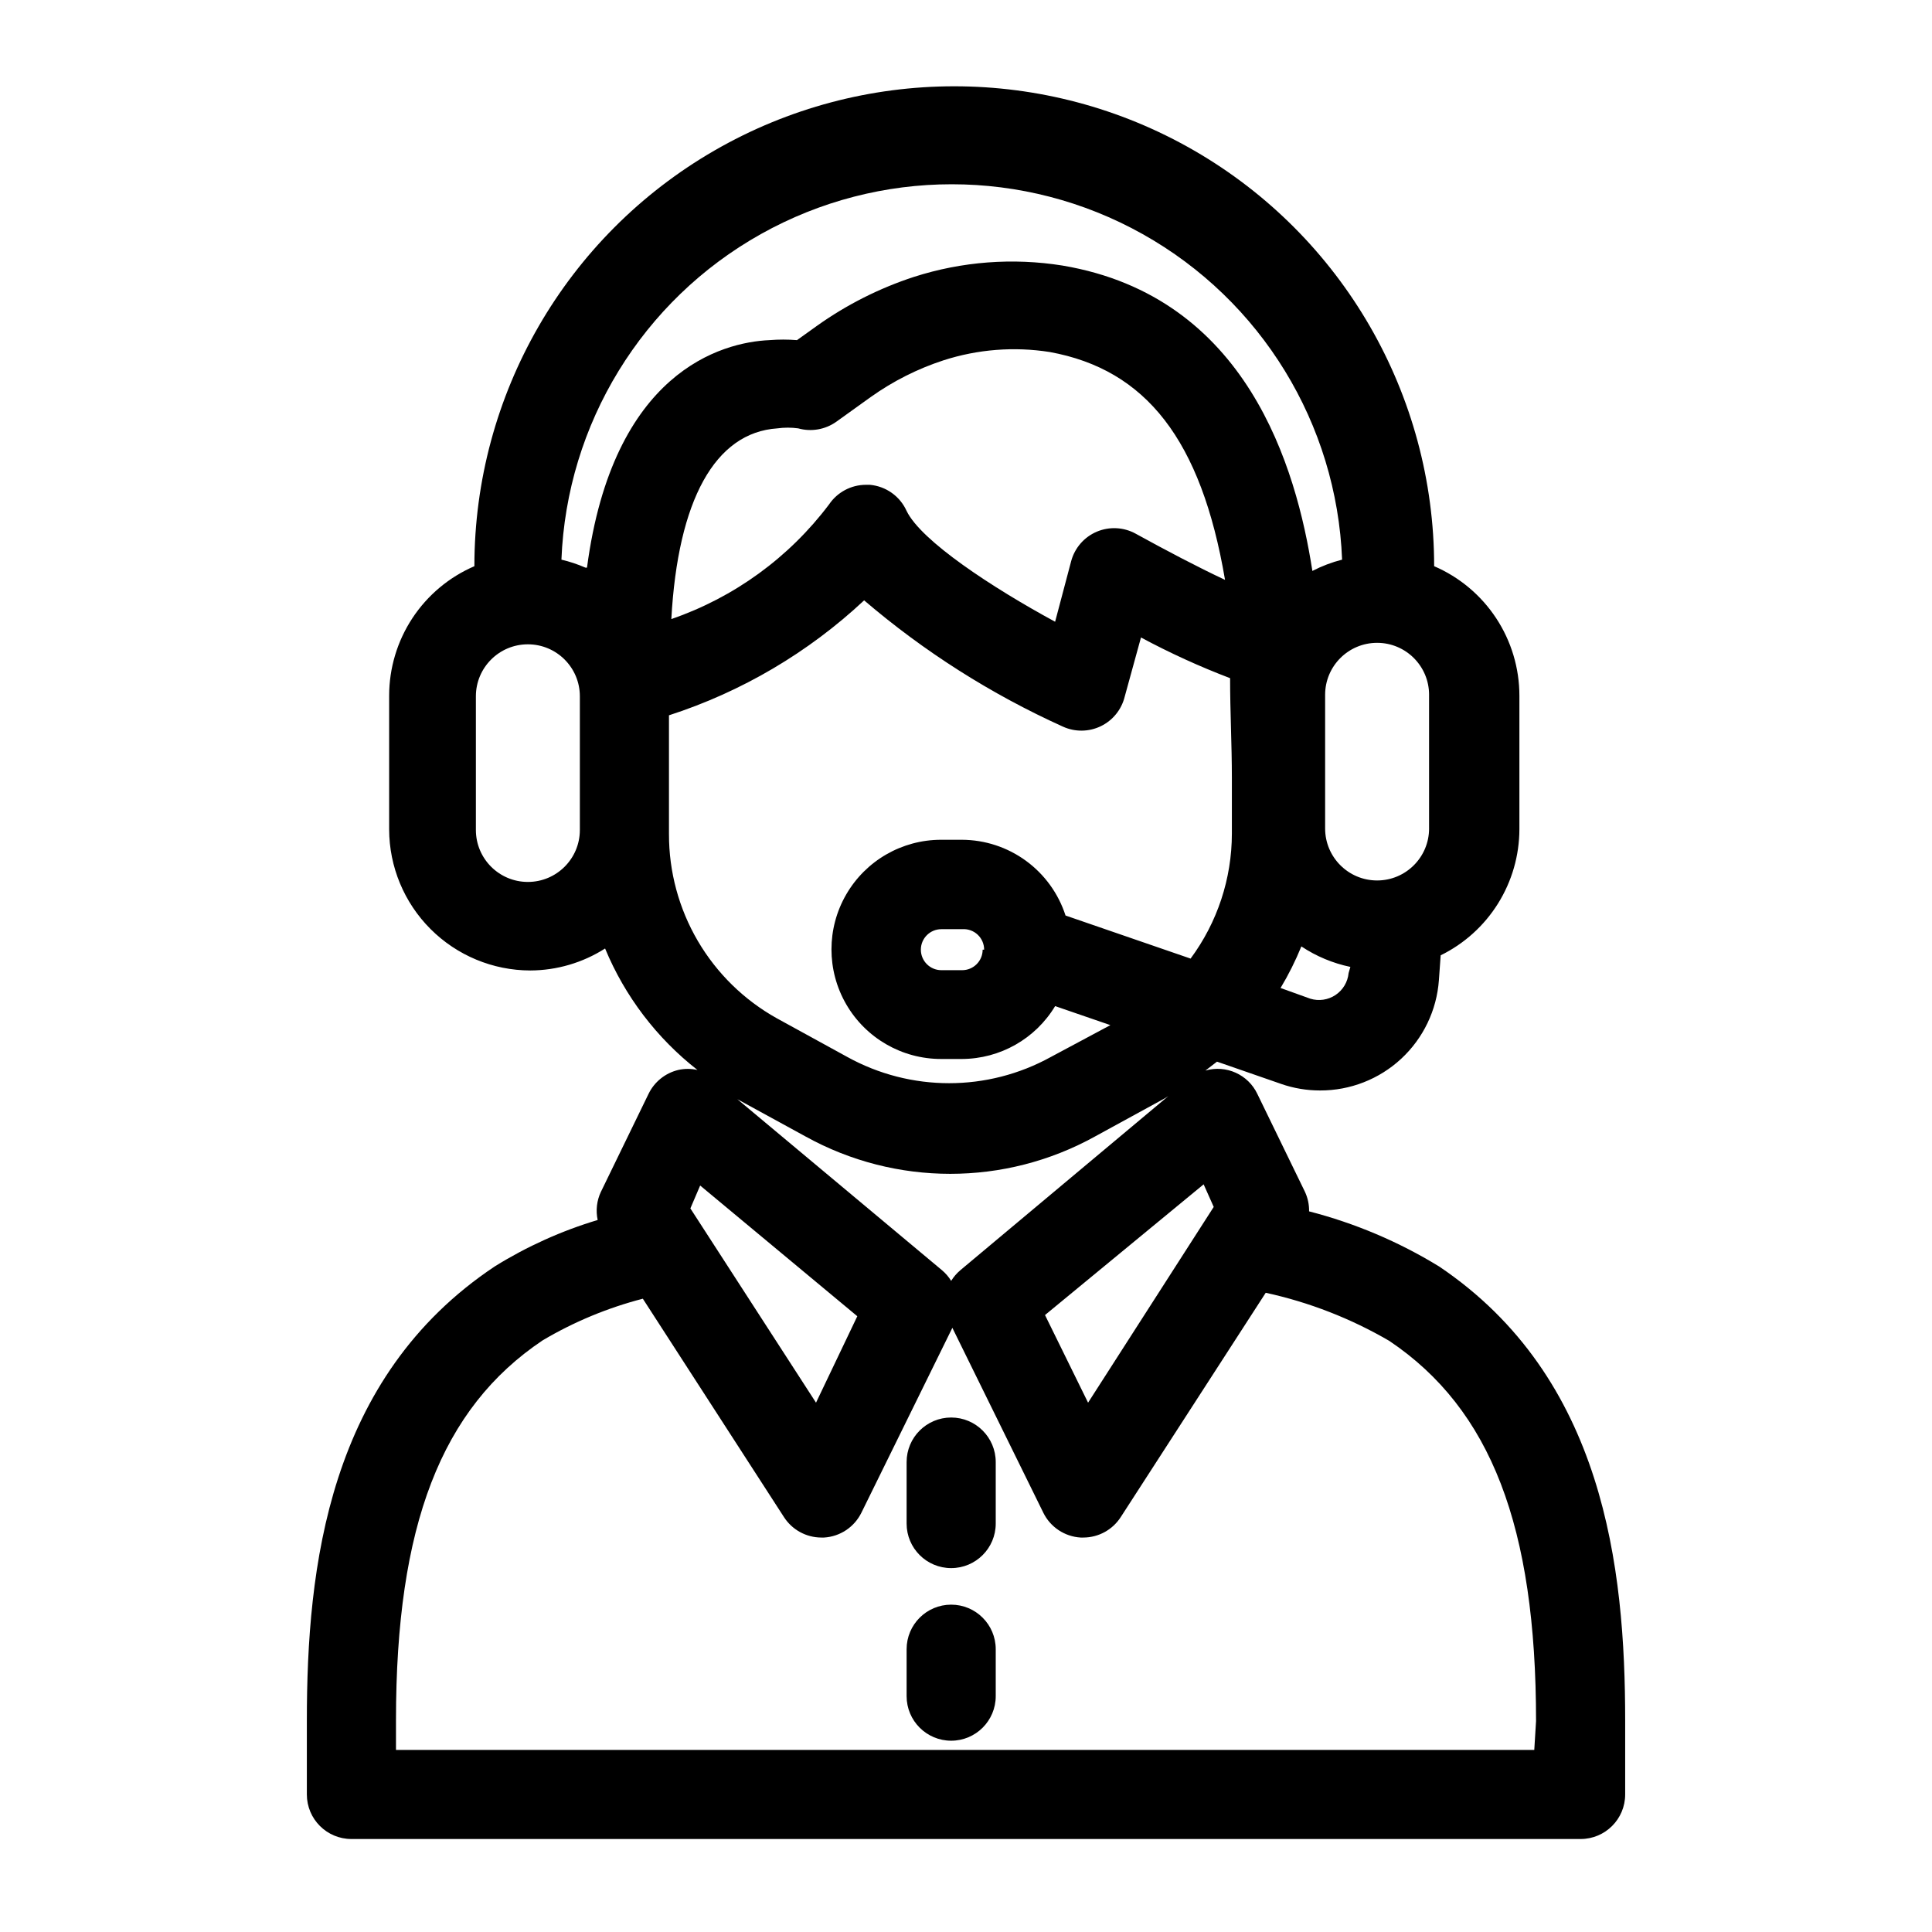
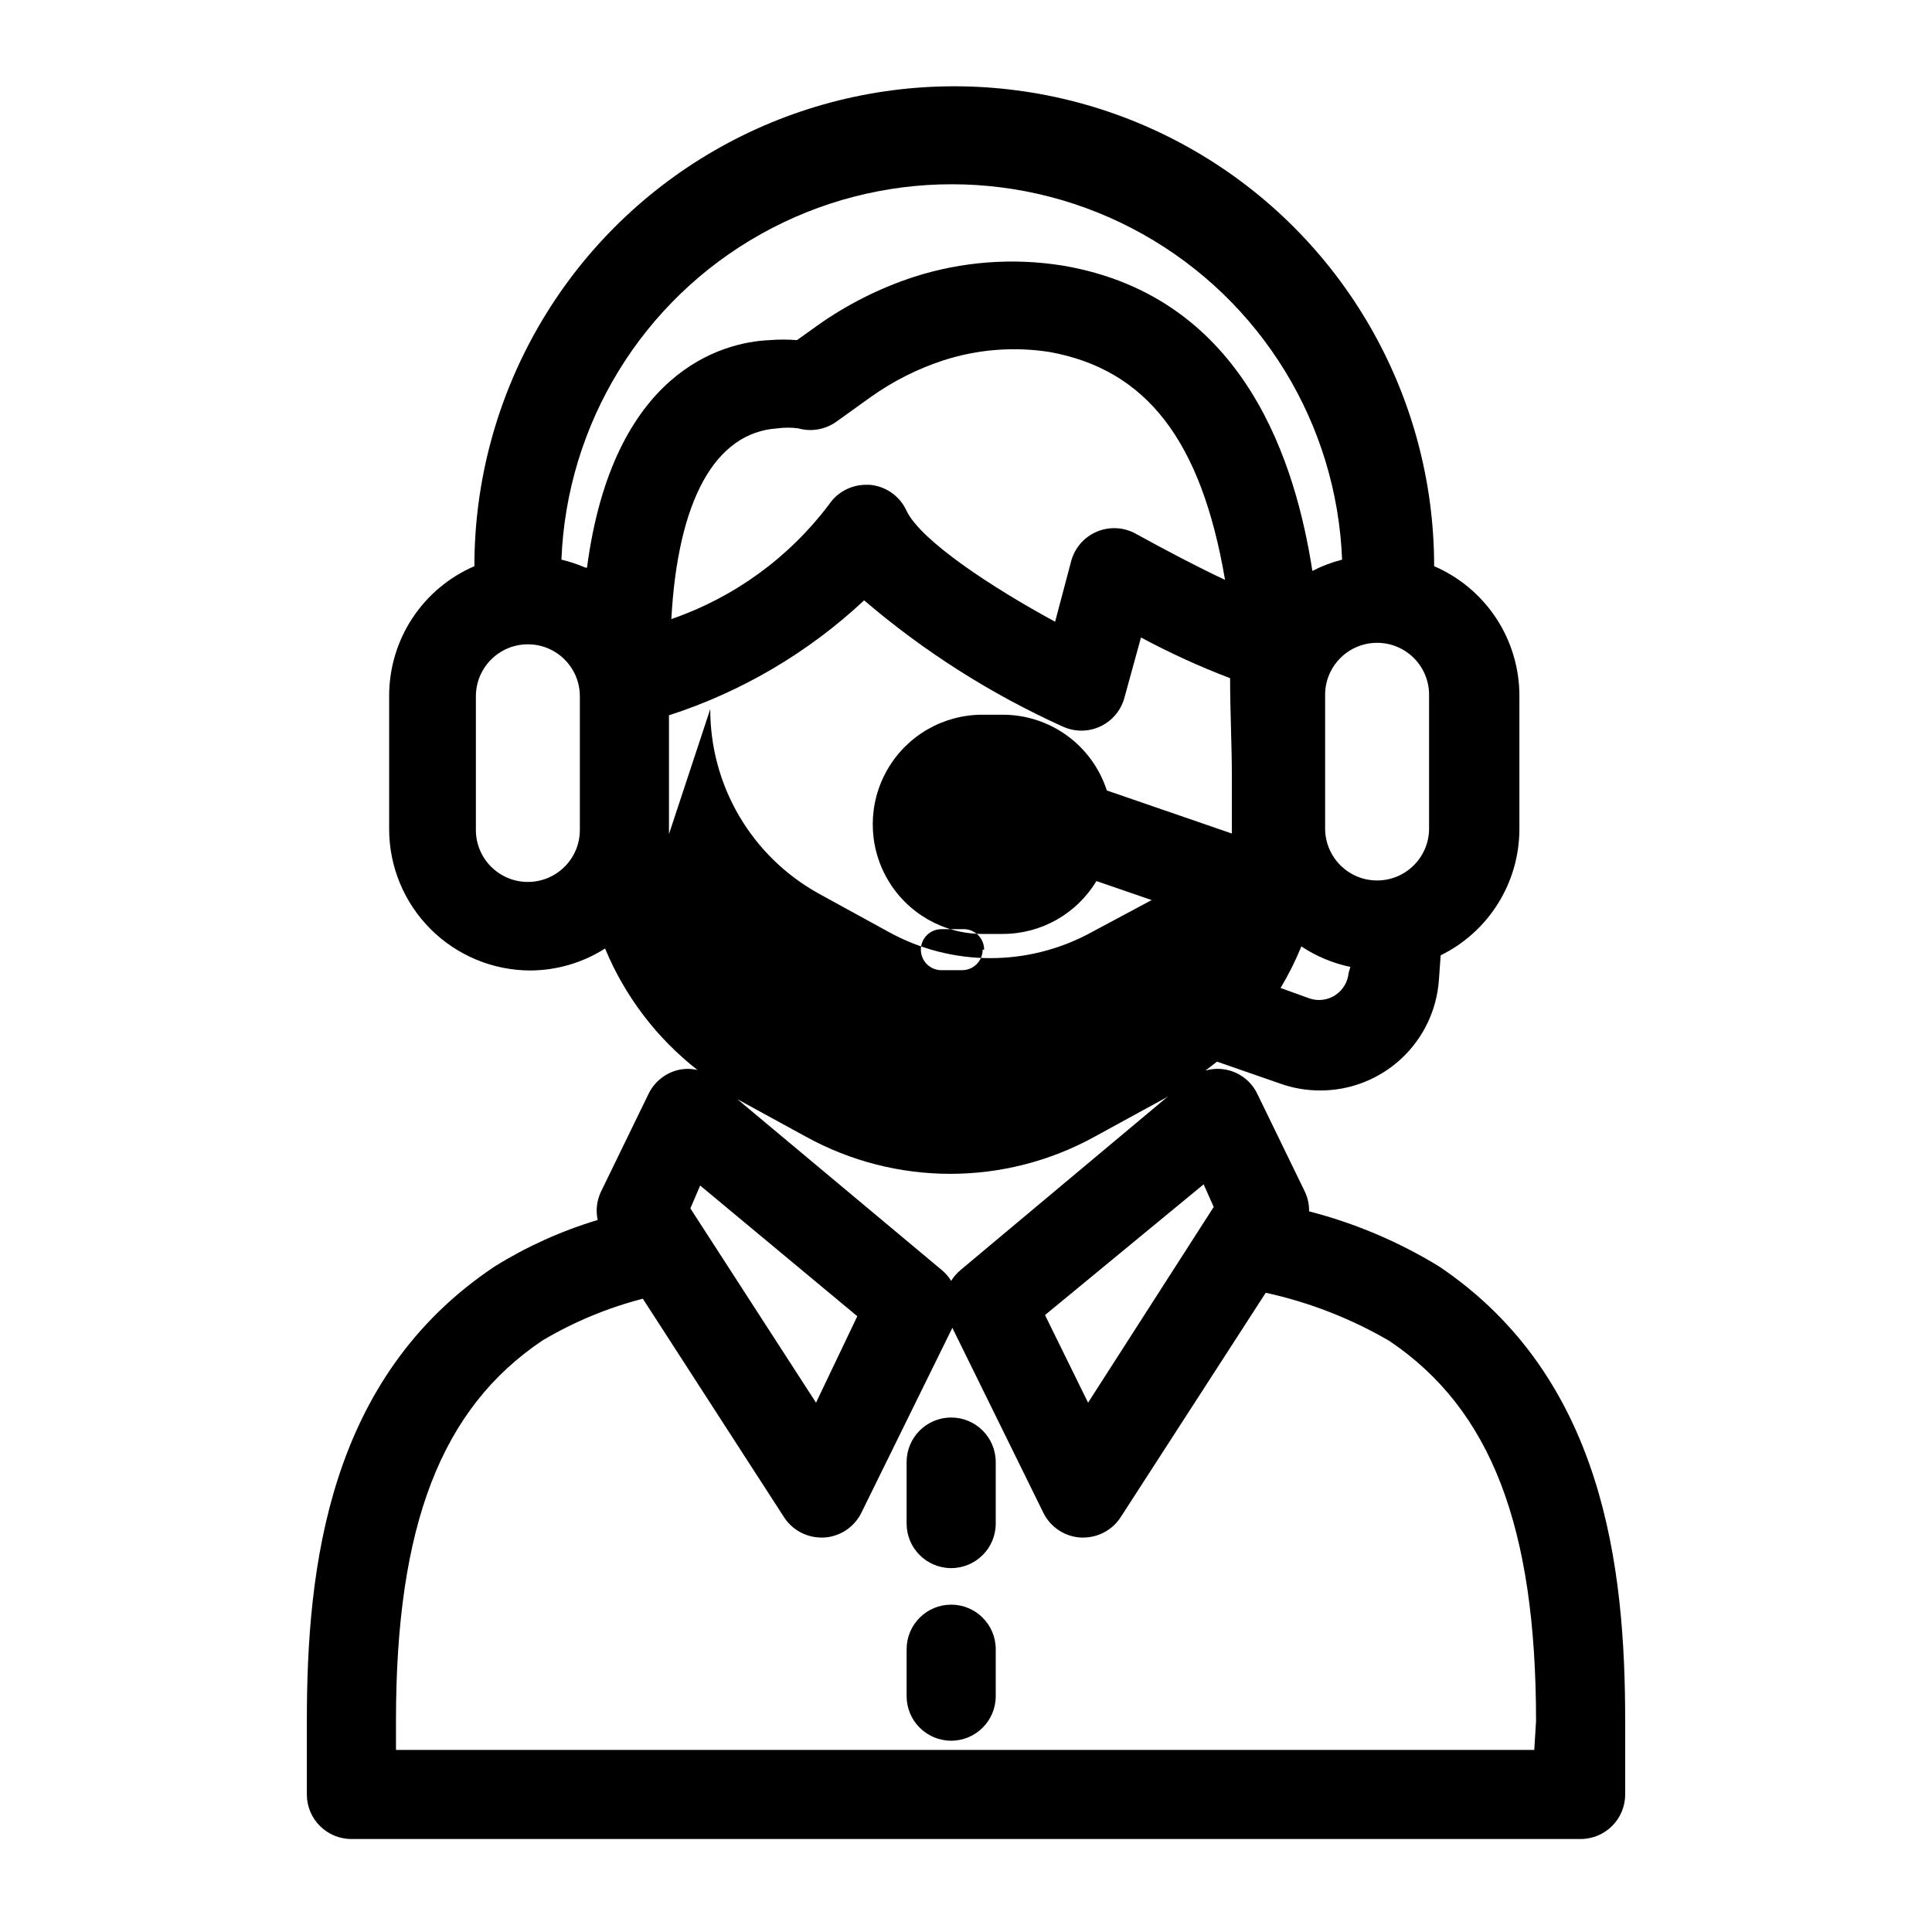
<svg xmlns="http://www.w3.org/2000/svg" fill="#000000" width="800px" height="800px" version="1.1" viewBox="144 144 512 512">
-   <path d="m525.32 479.59c-10.68-6.539-22.273-11.445-34.398-14.566 0.035-1.793-0.344-3.57-1.105-5.195l-12.594-25.898c-2.441-5.172-8.281-7.809-13.777-6.219l3.07-2.363 17.004 5.902v0.004c3.316 1.148 6.805 1.734 10.312 1.73 7.973 0.023 15.652-2.981 21.496-8.398 5.844-5.422 9.414-12.855 9.992-20.805l0.473-6.613c6.242-3.066 11.504-7.816 15.191-13.715 3.684-5.898 5.648-12.707 5.672-19.66v-35.426c-0.004-7.301-2.144-14.445-6.16-20.543-4.016-6.098-9.73-10.891-16.434-13.777 0-45.438-24.238-87.418-63.586-110.14-39.348-22.719-87.828-22.719-127.17 0-39.348 22.719-63.59 64.699-63.59 110.14-6.703 2.887-12.418 7.68-16.434 13.777-4.012 6.098-6.152 13.242-6.156 20.543v35.426c0.02 9.91 3.965 19.406 10.973 26.414 7.008 7.008 16.508 10.957 26.418 10.977 7.031-0.023 13.91-2.043 19.836-5.824 5.246 12.664 13.68 23.754 24.484 32.195-1.684-0.383-3.434-0.383-5.117 0-3.449 0.836-6.34 3.176-7.871 6.375l-12.594 25.898h-0.004c-1.102 2.332-1.406 4.961-0.863 7.481-9.582 2.875-18.738 7.004-27.238 12.281-44.242 29.441-49.832 79.82-49.832 120.36v19.602c0 6.519 5.289 11.805 11.809 11.805h325.75c6.519 0 11.809-5.285 11.809-11.805v-19.602c0-40.543-5.59-90.922-49.359-120.36zm-59.672-15.742-33.297 51.875-11.414-23.223 42.039-34.637zm35.738-61.953 0.004-0.004c-0.227 2.356-1.5 4.484-3.469 5.797s-4.426 1.672-6.688 0.973l-7.871-2.832c2.121-3.527 3.961-7.211 5.512-11.02 3.941 2.621 8.352 4.465 12.988 5.43zm21.332-73.762v35.426l0.004-0.004c0 7.609-6.168 13.777-13.773 13.777-7.609 0-13.777-6.168-13.777-13.777v-35.426c0-7.606 6.168-13.773 13.777-13.773 7.606 0 13.773 6.168 13.773 13.773zm-225.05 35.816c0 7.609-6.168 13.773-13.777 13.773s-13.777-6.164-13.777-13.773v-35.426c0-7.606 6.168-13.773 13.777-13.773s13.777 6.168 13.777 13.773zm1.496-69.512h-0.004c-2.055-0.898-4.188-1.609-6.375-2.125 1.406-35.996 21.422-68.672 52.852-86.277 31.426-17.605 69.746-17.605 101.18 0 31.43 17.605 51.445 50.281 52.852 86.277-2.731 0.695-5.371 1.699-7.875 2.992-4.25-27.316-17.238-72.66-66.203-80.926-13.172-2.109-26.656-1.086-39.359 2.992-9.191 3-17.871 7.379-25.742 12.988l-5.273 3.777v0.004c-2.438-0.195-4.887-0.195-7.32 0-12.676 0.551-41.488 8.422-48.336 60.297zm169.48 3.231c-7.242-3.387-15.742-7.871-23.617-12.203h0.004c-3.18-1.773-6.996-1.984-10.352-0.57-3.352 1.414-5.863 4.297-6.809 7.812l-4.254 16.059c-16.688-9.055-35.504-21.41-39.359-29.363-1.754-3.91-5.492-6.559-9.762-6.926h-1.023c-3.914 0.008-7.57 1.953-9.762 5.195-10.59 14.07-25.148 24.652-41.801 30.387 1.73-31.488 11.57-49.438 28.102-50.539h0.004c1.828-0.25 3.68-0.25 5.512 0 3.445 0.969 7.148 0.332 10.074-1.734l9.211-6.613v0.004c5.875-4.18 12.352-7.445 19.207-9.684 9.09-2.934 18.746-3.688 28.184-2.203 25.504 4.644 40.145 23.301 46.441 60.379zm-147.36 67.383v-31.488c19.27-6.227 36.93-16.629 51.719-30.465 15.887 13.582 33.617 24.848 52.664 33.457 3.195 1.461 6.871 1.426 10.035-0.094 3.164-1.523 5.488-4.371 6.34-7.777l4.328-15.742v-0.004c7.633 4.098 15.523 7.699 23.617 10.785 0 8.973 0.473 17.633 0.473 26.449v14.723c-0.004 11.934-3.84 23.551-10.941 33.141l-33.141-11.414c-1.879-5.816-5.547-10.891-10.48-14.496-4.934-3.606-10.883-5.559-16.996-5.578h-5.512 0.004c-10.379 0-19.969 5.535-25.156 14.523-5.188 8.988-5.188 20.059 0 29.047s14.777 14.523 25.156 14.523h5.512-0.004c10.125-0.031 19.496-5.344 24.719-14.012l14.641 5.039-15.742 8.422c-16.801 9.289-37.199 9.289-54 0l-18.656-10.234c-8.688-4.844-15.914-11.926-20.941-20.508-5.023-8.582-7.66-18.352-7.637-28.297zm83.129 30.621c0 3-2.43 5.434-5.43 5.434h-5.512c-3 0-5.434-2.434-5.434-5.434s2.434-5.43 5.434-5.43h5.512c1.508-0.109 2.992 0.414 4.098 1.445 1.105 1.027 1.73 2.473 1.727 3.984zm-65.496 39.359 18.578 10.156c23.859 13.184 52.816 13.184 76.676 0l18.578-10.156 0.867-0.551-55.105 46.129v0.004c-0.961 0.809-1.785 1.762-2.441 2.832-0.656-1.07-1.48-2.023-2.441-2.832l-55.105-46.051zm-9.367 23.145 41.645 34.637-10.941 22.91-33.297-51.484zm221.05 149.57h-301.66v-7.871c0-51.562 11.965-82.656 38.887-100.68 8.281-4.902 17.215-8.613 26.531-11.023l37.391 57.859c2.168 3.379 5.906 5.426 9.918 5.434h0.711c4.258-0.25 8.047-2.781 9.918-6.613l24.09-48.965 24.09 48.965h-0.004c1.871 3.832 5.66 6.363 9.918 6.613h0.711c4.016-0.008 7.75-2.055 9.918-5.434l38.414-59.434c11.52 2.512 22.566 6.816 32.75 12.754 26.922 18.105 38.887 49.199 38.887 100.76zm-142.72-26.688v12.438c0 6.523-5.289 11.809-11.809 11.809s-11.809-5.285-11.809-11.809v-12.438c0-6.519 5.289-11.809 11.809-11.809s11.809 5.289 11.809 11.809zm0-49.438v16.141c0 6.519-5.289 11.805-11.809 11.805s-11.809-5.285-11.809-11.805v-16.297c0-6.519 5.289-11.809 11.809-11.809s11.809 5.289 11.809 11.809z" />
+   <path d="m525.32 479.59c-10.68-6.539-22.273-11.445-34.398-14.566 0.035-1.793-0.344-3.57-1.105-5.195l-12.594-25.898c-2.441-5.172-8.281-7.809-13.777-6.219l3.07-2.363 17.004 5.902v0.004c3.316 1.148 6.805 1.734 10.312 1.73 7.973 0.023 15.652-2.981 21.496-8.398 5.844-5.422 9.414-12.855 9.992-20.805l0.473-6.613c6.242-3.066 11.504-7.816 15.191-13.715 3.684-5.898 5.648-12.707 5.672-19.66v-35.426c-0.004-7.301-2.144-14.445-6.16-20.543-4.016-6.098-9.73-10.891-16.434-13.777 0-45.438-24.238-87.418-63.586-110.14-39.348-22.719-87.828-22.719-127.17 0-39.348 22.719-63.59 64.699-63.59 110.14-6.703 2.887-12.418 7.68-16.434 13.777-4.012 6.098-6.152 13.242-6.156 20.543v35.426c0.02 9.91 3.965 19.406 10.973 26.414 7.008 7.008 16.508 10.957 26.418 10.977 7.031-0.023 13.91-2.043 19.836-5.824 5.246 12.664 13.68 23.754 24.484 32.195-1.684-0.383-3.434-0.383-5.117 0-3.449 0.836-6.34 3.176-7.871 6.375l-12.594 25.898h-0.004c-1.102 2.332-1.406 4.961-0.863 7.481-9.582 2.875-18.738 7.004-27.238 12.281-44.242 29.441-49.832 79.82-49.832 120.36v19.602c0 6.519 5.289 11.805 11.809 11.805h325.75c6.519 0 11.809-5.285 11.809-11.805v-19.602c0-40.543-5.59-90.922-49.359-120.36zm-59.672-15.742-33.297 51.875-11.414-23.223 42.039-34.637zm35.738-61.953 0.004-0.004c-0.227 2.356-1.5 4.484-3.469 5.797s-4.426 1.672-6.688 0.973l-7.871-2.832c2.121-3.527 3.961-7.211 5.512-11.02 3.941 2.621 8.352 4.465 12.988 5.43zm21.332-73.762v35.426l0.004-0.004c0 7.609-6.168 13.777-13.773 13.777-7.609 0-13.777-6.168-13.777-13.777v-35.426c0-7.606 6.168-13.773 13.777-13.773 7.606 0 13.773 6.168 13.773 13.773zm-225.05 35.816c0 7.609-6.168 13.773-13.777 13.773s-13.777-6.164-13.777-13.773v-35.426c0-7.606 6.168-13.773 13.777-13.773s13.777 6.168 13.777 13.773zm1.496-69.512h-0.004c-2.055-0.898-4.188-1.609-6.375-2.125 1.406-35.996 21.422-68.672 52.852-86.277 31.426-17.605 69.746-17.605 101.18 0 31.43 17.605 51.445 50.281 52.852 86.277-2.731 0.695-5.371 1.699-7.875 2.992-4.25-27.316-17.238-72.66-66.203-80.926-13.172-2.109-26.656-1.086-39.359 2.992-9.191 3-17.871 7.379-25.742 12.988l-5.273 3.777v0.004c-2.438-0.195-4.887-0.195-7.32 0-12.676 0.551-41.488 8.422-48.336 60.297zm169.48 3.231c-7.242-3.387-15.742-7.871-23.617-12.203h0.004c-3.18-1.773-6.996-1.984-10.352-0.57-3.352 1.414-5.863 4.297-6.809 7.812l-4.254 16.059c-16.688-9.055-35.504-21.41-39.359-29.363-1.754-3.91-5.492-6.559-9.762-6.926h-1.023c-3.914 0.008-7.57 1.953-9.762 5.195-10.59 14.07-25.148 24.652-41.801 30.387 1.73-31.488 11.57-49.438 28.102-50.539h0.004c1.828-0.25 3.68-0.25 5.512 0 3.445 0.969 7.148 0.332 10.074-1.734l9.211-6.613v0.004c5.875-4.18 12.352-7.445 19.207-9.684 9.09-2.934 18.746-3.688 28.184-2.203 25.504 4.644 40.145 23.301 46.441 60.379zm-147.36 67.383v-31.488c19.27-6.227 36.93-16.629 51.719-30.465 15.887 13.582 33.617 24.848 52.664 33.457 3.195 1.461 6.871 1.426 10.035-0.094 3.164-1.523 5.488-4.371 6.34-7.777l4.328-15.742v-0.004c7.633 4.098 15.523 7.699 23.617 10.785 0 8.973 0.473 17.633 0.473 26.449v14.723l-33.141-11.414c-1.879-5.816-5.547-10.891-10.48-14.496-4.934-3.606-10.883-5.559-16.996-5.578h-5.512 0.004c-10.379 0-19.969 5.535-25.156 14.523-5.188 8.988-5.188 20.059 0 29.047s14.777 14.523 25.156 14.523h5.512-0.004c10.125-0.031 19.496-5.344 24.719-14.012l14.641 5.039-15.742 8.422c-16.801 9.289-37.199 9.289-54 0l-18.656-10.234c-8.688-4.844-15.914-11.926-20.941-20.508-5.023-8.582-7.66-18.352-7.637-28.297zm83.129 30.621c0 3-2.43 5.434-5.43 5.434h-5.512c-3 0-5.434-2.434-5.434-5.434s2.434-5.43 5.434-5.43h5.512c1.508-0.109 2.992 0.414 4.098 1.445 1.105 1.027 1.73 2.473 1.727 3.984zm-65.496 39.359 18.578 10.156c23.859 13.184 52.816 13.184 76.676 0l18.578-10.156 0.867-0.551-55.105 46.129v0.004c-0.961 0.809-1.785 1.762-2.441 2.832-0.656-1.07-1.48-2.023-2.441-2.832l-55.105-46.051zm-9.367 23.145 41.645 34.637-10.941 22.91-33.297-51.484zm221.05 149.57h-301.66v-7.871c0-51.562 11.965-82.656 38.887-100.68 8.281-4.902 17.215-8.613 26.531-11.023l37.391 57.859c2.168 3.379 5.906 5.426 9.918 5.434h0.711c4.258-0.25 8.047-2.781 9.918-6.613l24.09-48.965 24.09 48.965h-0.004c1.871 3.832 5.66 6.363 9.918 6.613h0.711c4.016-0.008 7.75-2.055 9.918-5.434l38.414-59.434c11.52 2.512 22.566 6.816 32.75 12.754 26.922 18.105 38.887 49.199 38.887 100.76zm-142.72-26.688v12.438c0 6.523-5.289 11.809-11.809 11.809s-11.809-5.285-11.809-11.809v-12.438c0-6.519 5.289-11.809 11.809-11.809s11.809 5.289 11.809 11.809zm0-49.438v16.141c0 6.519-5.289 11.805-11.809 11.805s-11.809-5.285-11.809-11.805v-16.297c0-6.519 5.289-11.809 11.809-11.809s11.809 5.289 11.809 11.809z" />
</svg>